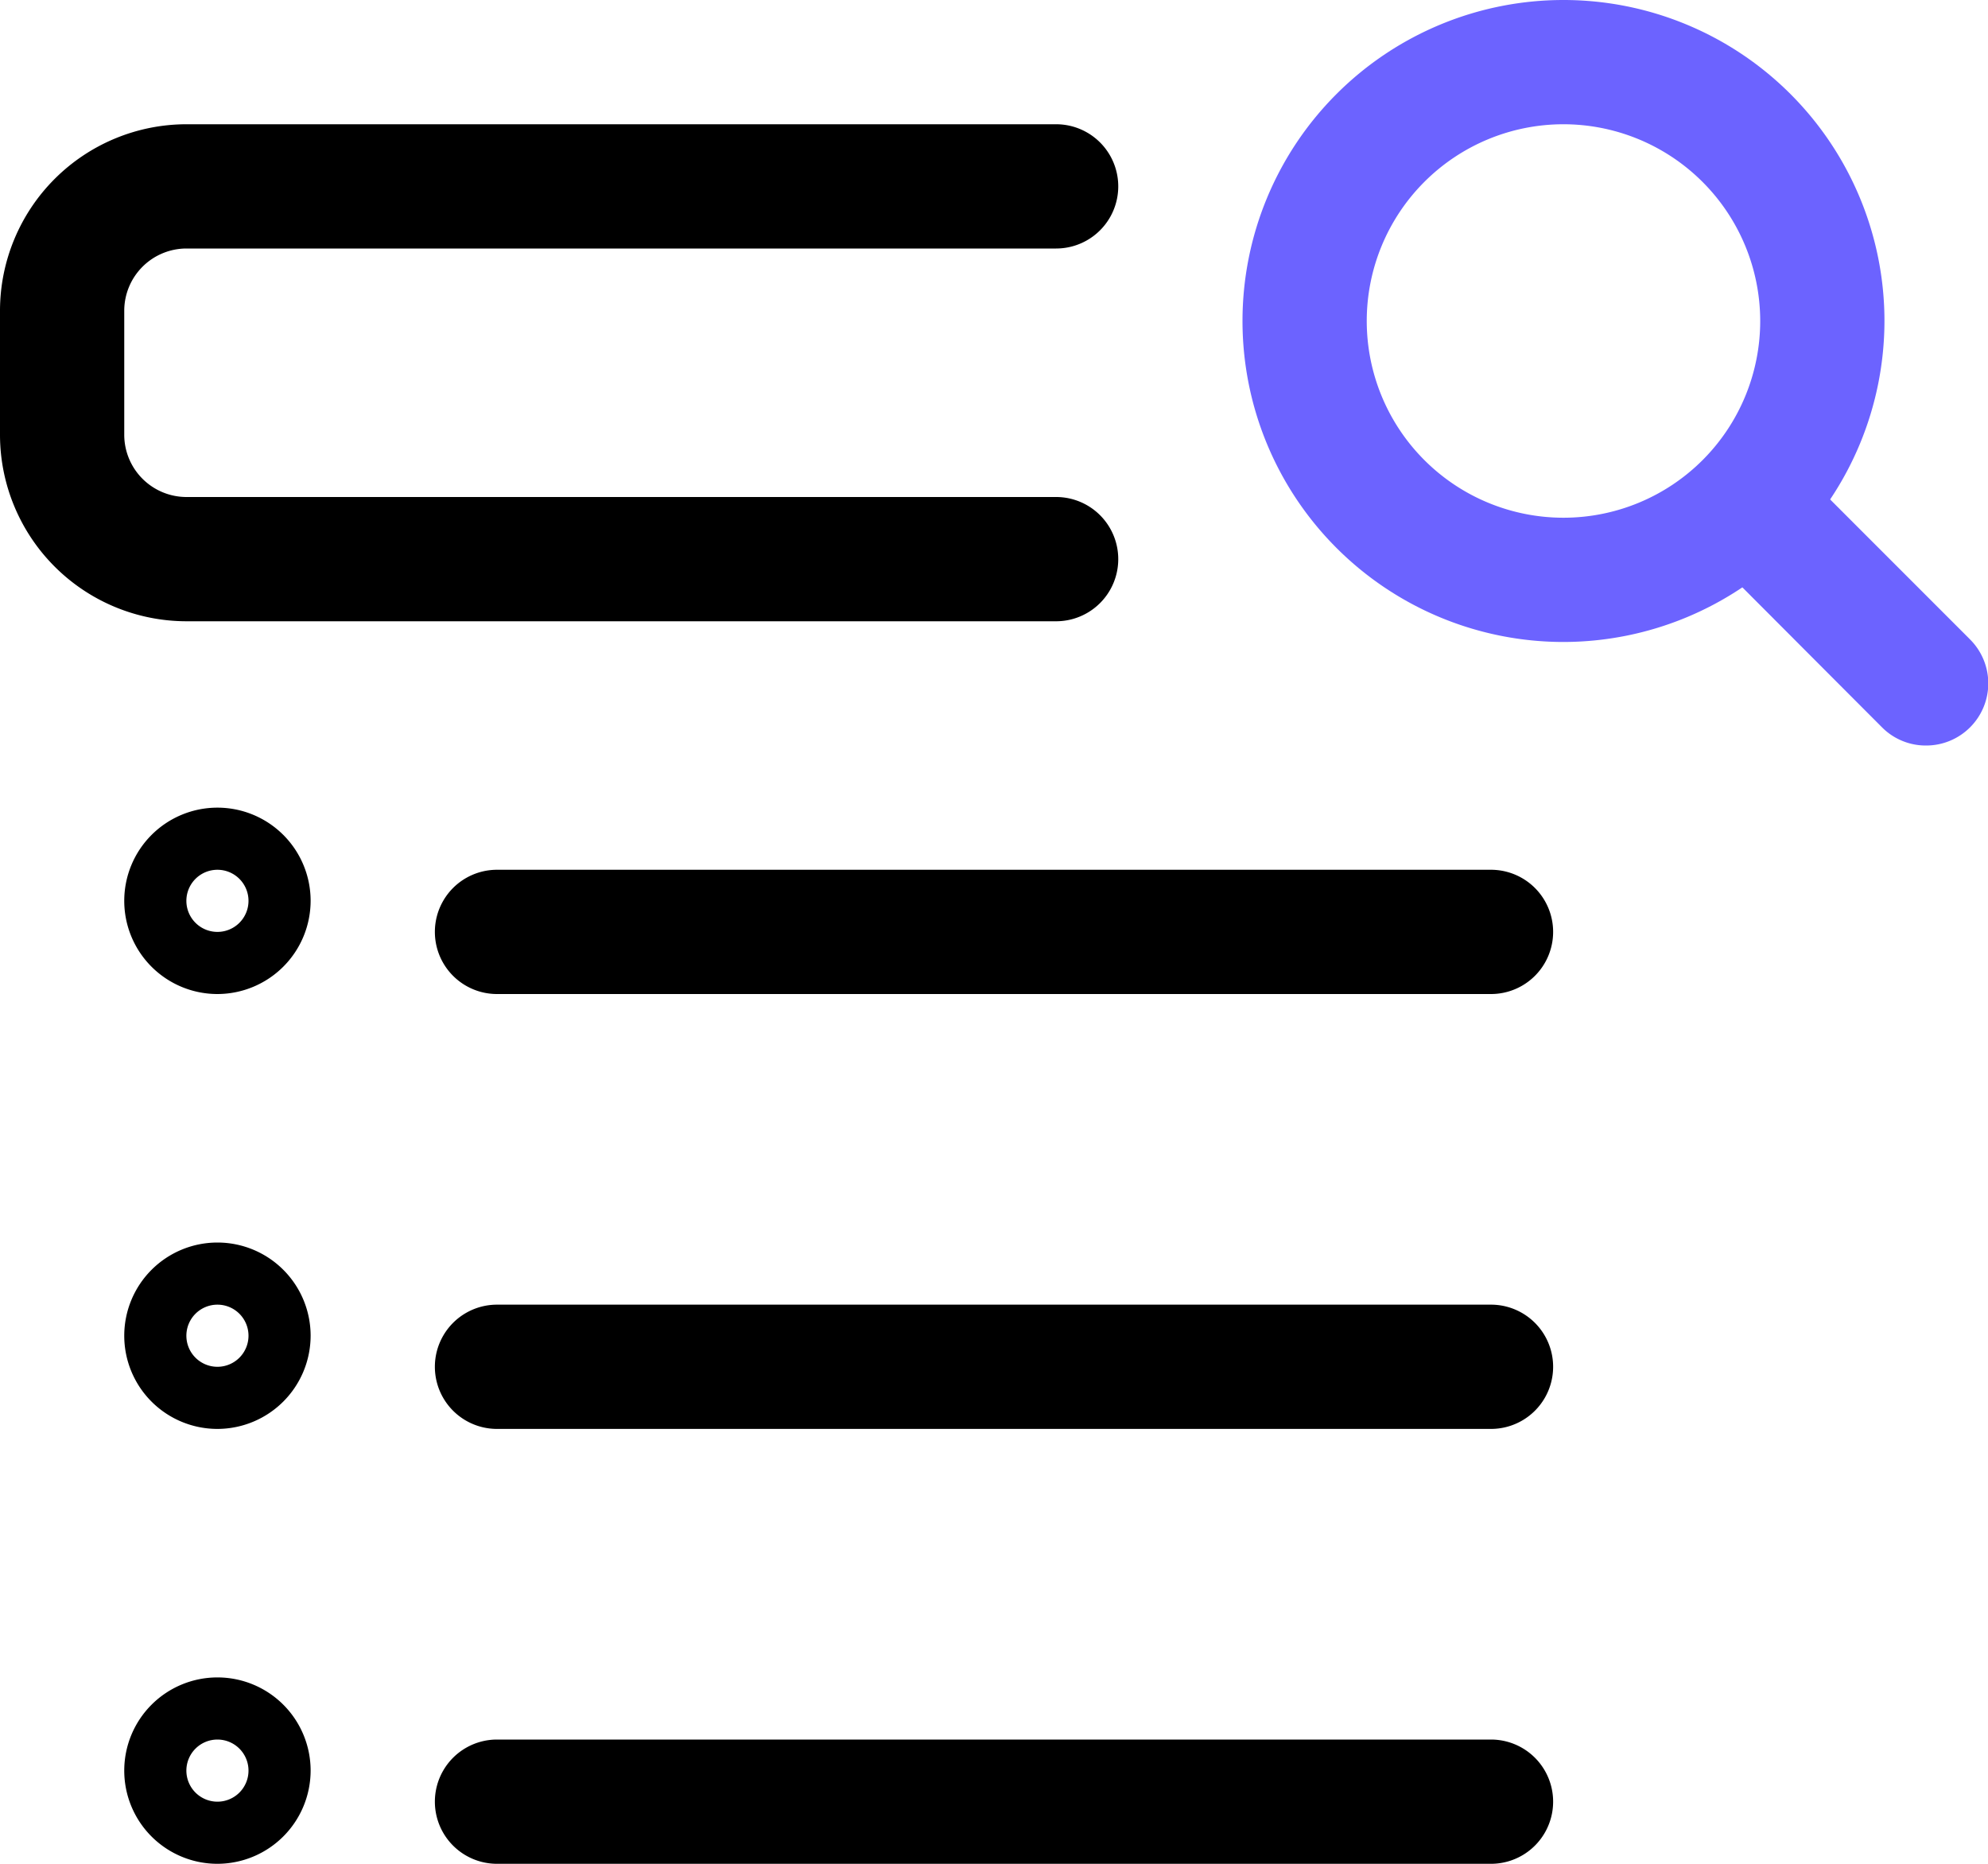
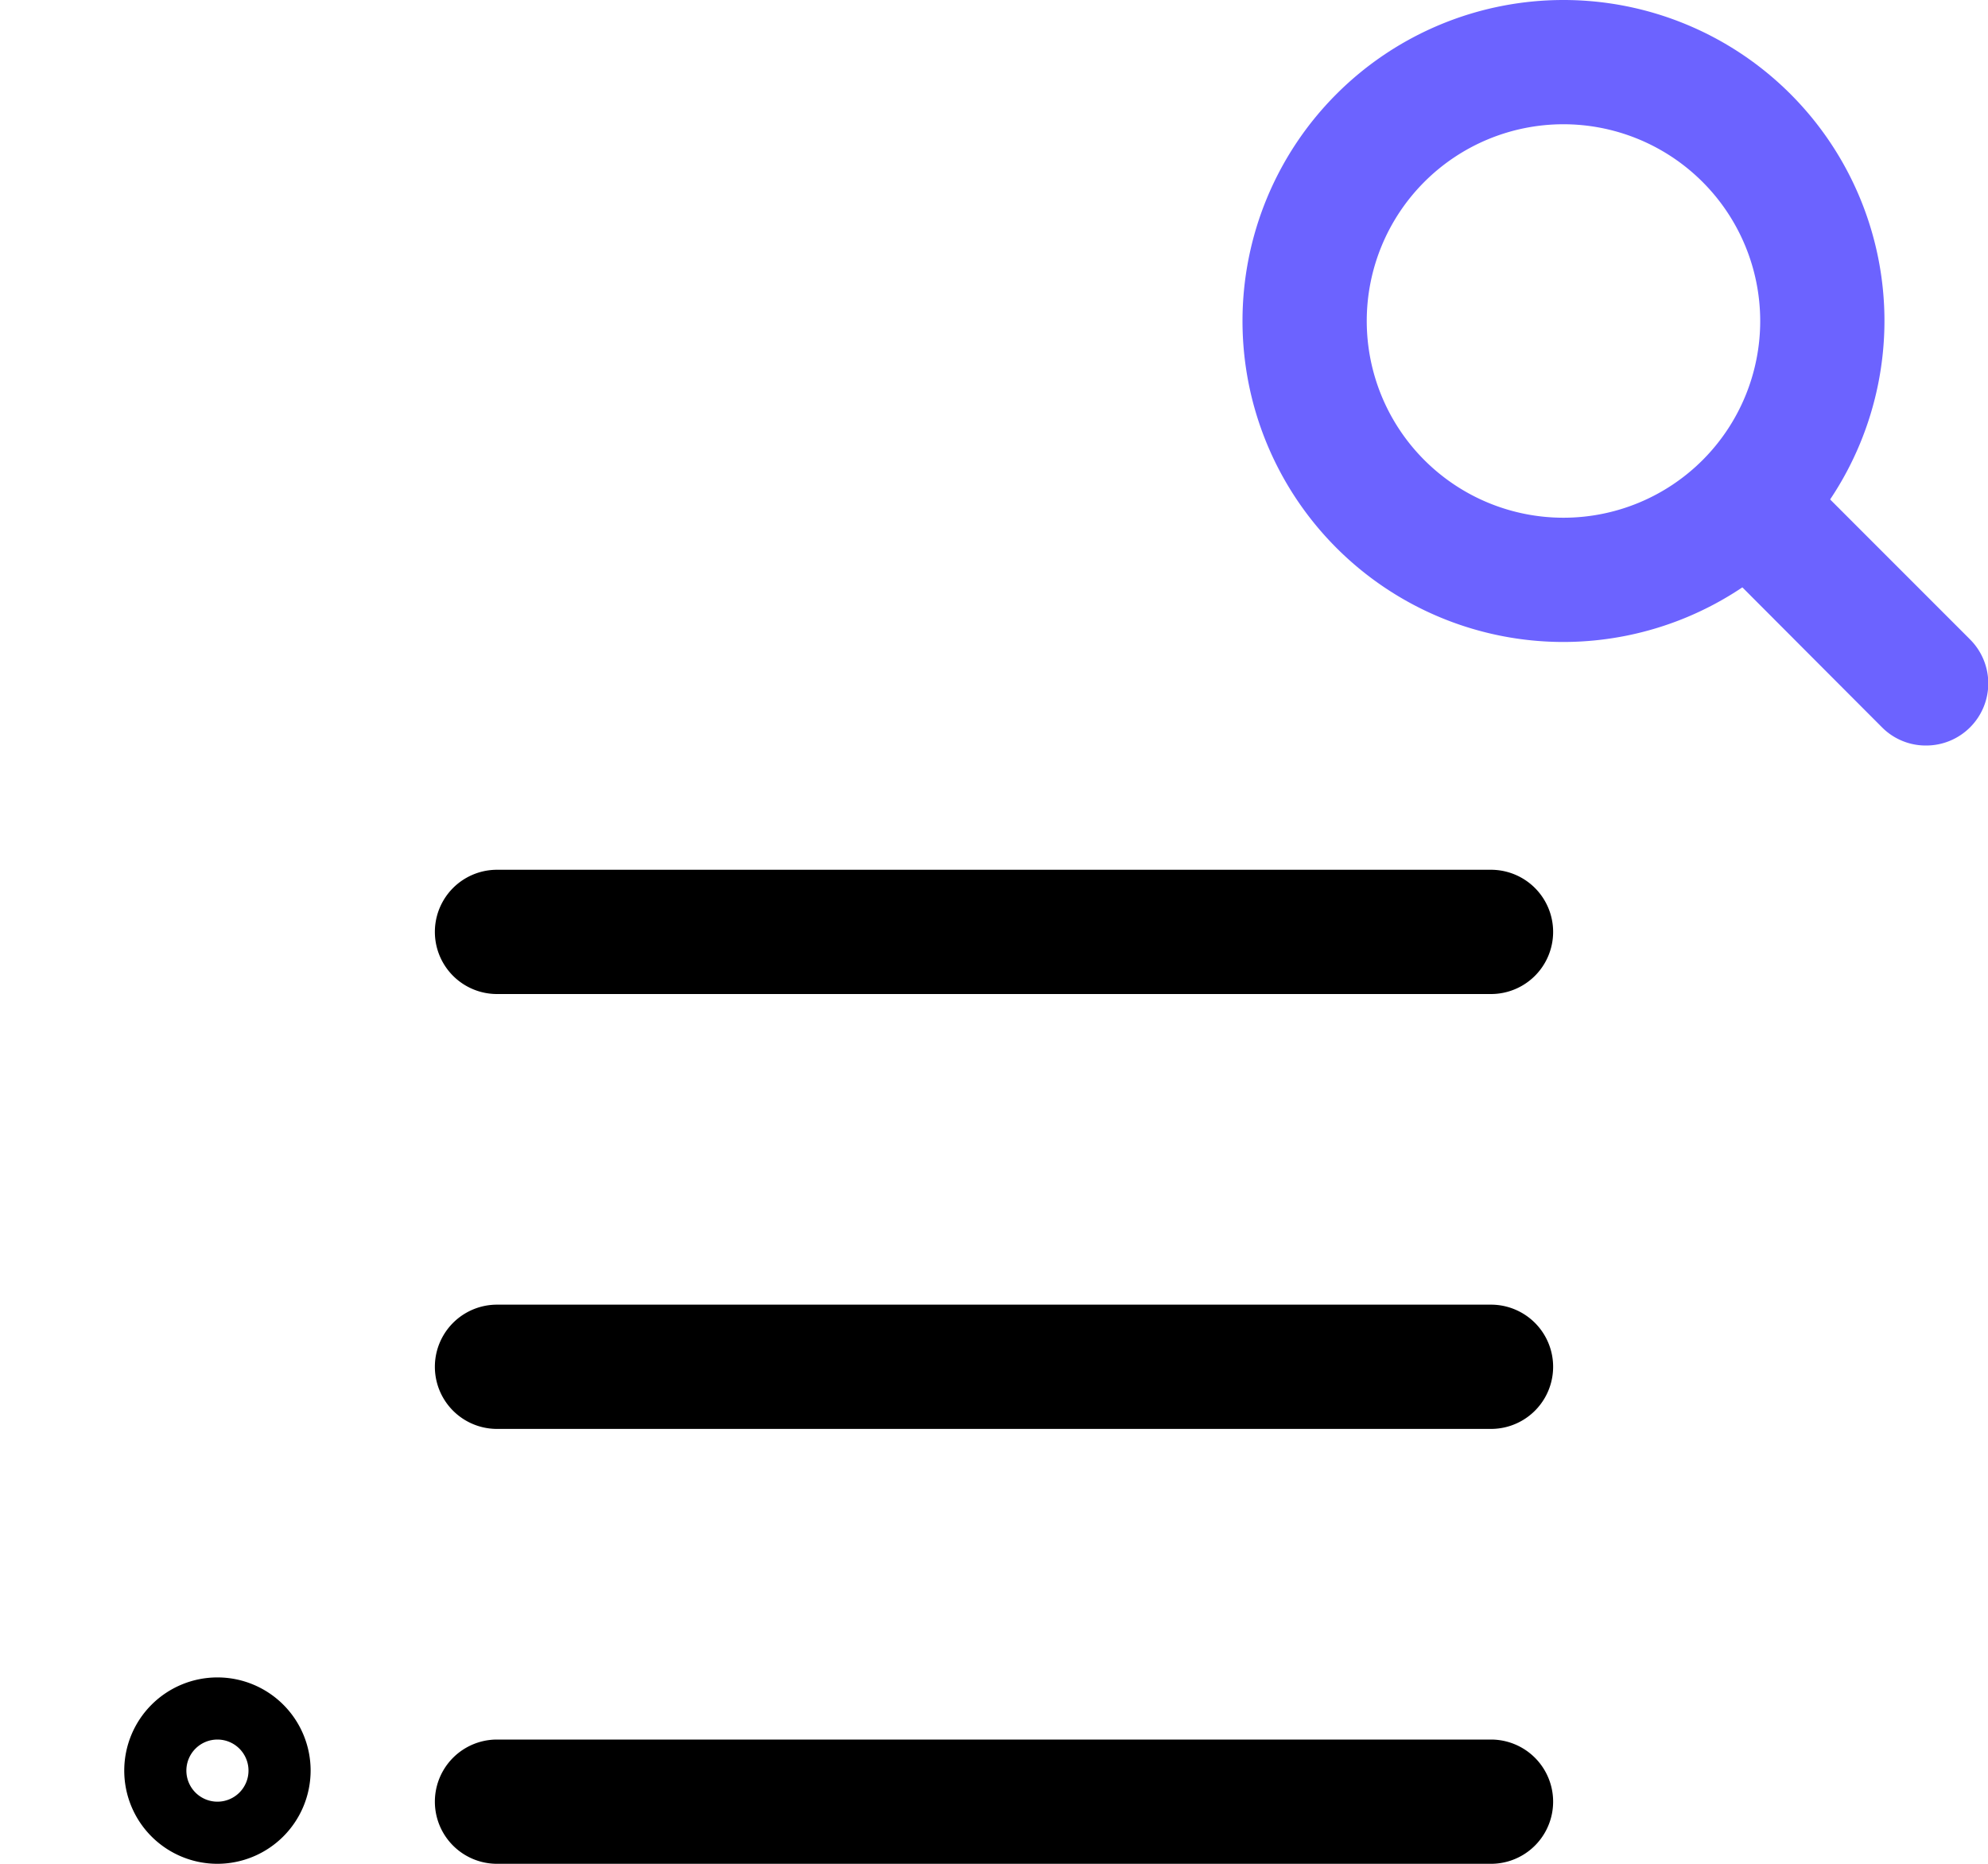
<svg xmlns="http://www.w3.org/2000/svg" id="Picto_expertise_SEO" width="24" height="22.5" viewBox="0 0 24 22.5">
  <g id="Groupe_3251" data-name="Groupe 3251">
    <path id="Tracé_4797" data-name="Tracé 4797" d="M18.875,7.75A3.875,3.875,0,1,1,22.75,3.875,3.879,3.879,0,0,1,18.875,7.75m0-6.25A2.375,2.375,0,1,0,21.25,3.875,2.377,2.377,0,0,0,18.875,1.5" fill="#6c63ff" />
    <path id="Tracé_4798" data-name="Tracé 4798" d="M23.25,9a.744.744,0,0,1-.53-.22L20.555,6.61a.75.75,0,0,1,1.06-1.06L23.78,7.716A.75.75,0,0,1,23.25,9" fill="#6c63ff" />
-     <path id="Tracé_4799" data-name="Tracé 4799" d="M12.75,7.5H2.25A2.253,2.253,0,0,1,0,5.25V3.75A2.253,2.253,0,0,1,2.25,1.5h10.5a.75.75,0,0,1,0,1.5H2.25a.752.752,0,0,0-.75.75v1.5A.752.752,0,0,0,2.25,6h10.5a.75.75,0,0,1,0,1.5" />
-     <path id="Tracé_4800" data-name="Tracé 4800" d="M2.625,12A1.125,1.125,0,1,1,3.75,10.875,1.127,1.127,0,0,1,2.625,12m0-1.5A.375.375,0,1,0,3,10.875a.375.375,0,0,0-.375-.375" />
    <path id="Tracé_4801" data-name="Tracé 4801" d="M18,12H6a.75.75,0,0,1,0-1.5H18A.75.75,0,0,1,18,12" />
-     <path id="Tracé_4802" data-name="Tracé 4802" d="M2.625,17.25A1.125,1.125,0,1,1,3.75,16.125,1.127,1.127,0,0,1,2.625,17.25m0-1.5A.375.375,0,1,0,3,16.125a.375.375,0,0,0-.375-.375" />
    <path id="Tracé_4803" data-name="Tracé 4803" d="M18,17.25H6a.75.75,0,0,1,0-1.5H18a.75.75,0,0,1,0,1.5" />
    <path id="Tracé_4804" data-name="Tracé 4804" d="M2.625,22.5A1.125,1.125,0,1,1,3.75,21.375,1.127,1.127,0,0,1,2.625,22.5m0-1.5A.375.375,0,1,0,3,21.375.375.375,0,0,0,2.625,21" />
    <path id="Tracé_4805" data-name="Tracé 4805" d="M18,22.5H6A.75.75,0,0,1,6,21H18a.75.75,0,0,1,0,1.5" />
    <rect id="Rectangle_1306" data-name="Rectangle 1306" width="24" height="22.5" fill="none" />
  </g>
</svg>